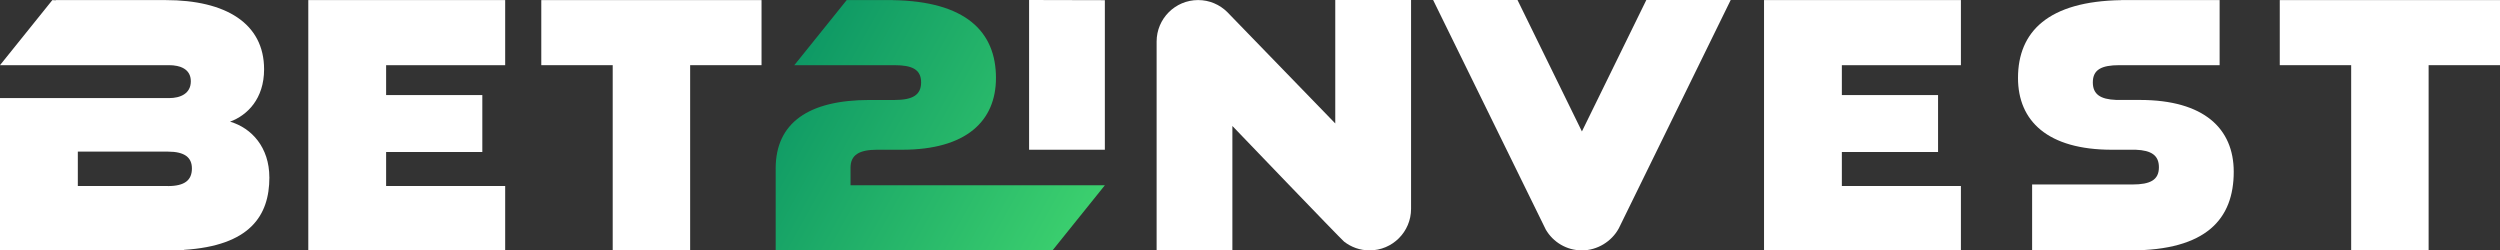
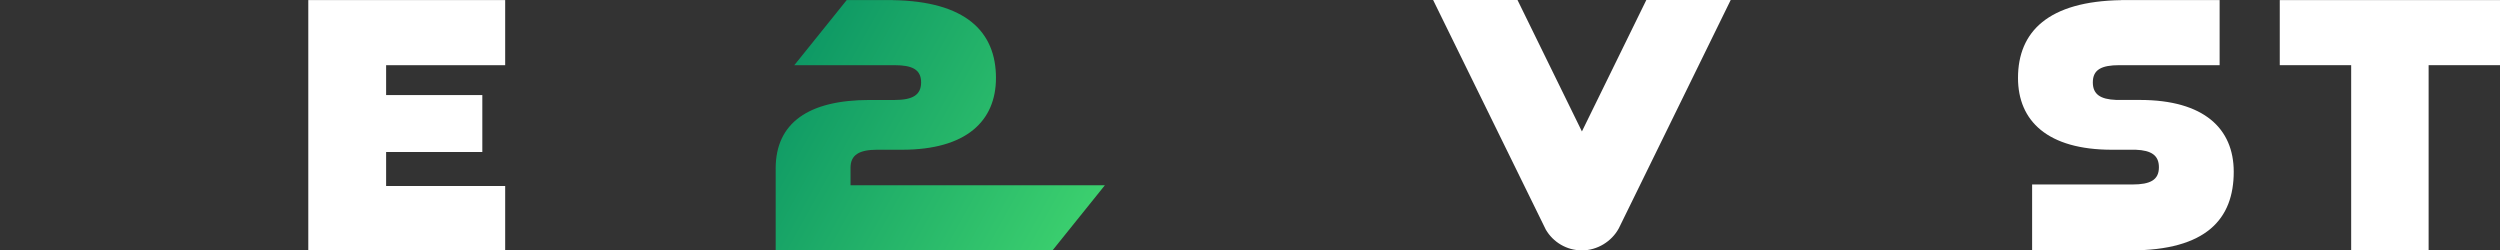
<svg xmlns="http://www.w3.org/2000/svg" id="Calque_2" data-name="Calque 2" viewBox="0 0 850 85.13">
  <rect x="0" y="0" width="850" height="85.13" fill="#333333" stroke="none" />
  <defs>
    <style>
      .cls-1 {
        fill: #fff;
      }

      .cls-2 {
        fill: url(#Dégradé_sans_nom_2);
      }
    </style>
    <linearGradient id="Dégradé_sans_nom_2" data-name="Dégradé sans nom 2" x1="259.86" y1="25.49" x2="363.27" y2="82.81" gradientUnits="userSpaceOnUse">
      <stop offset="0" stop-color="#0b9564" />
      <stop offset="1" stop-color="#3bcf6e" />
    </linearGradient>
  </defs>
  <g id="Calque_1-2" data-name="Calque 1">
    <g>
-       <path class="cls-1" d="M349.89,50.91h25.76V.06L349.89,0V50.91Z" />
      <path class="cls-1" d="M171.76,63.25v21.88H104.82V.03h66.94V22.16s-40.48,0-40.48,0v10.17h32.71v19.34s-32.71,0-32.71,0v11.57h40.48Z" />
-       <path class="cls-1" d="M666.71,63.25v21.88h-66.94V.03h66.94V22.16s-40.48,0-40.48,0v10.17h32.71v19.34s-32.71,0-32.71,0v11.57h40.48Z" />
      <path class="cls-1" d="M727.54,33.97h-8.11c-5.32-.21-7.87-1.92-7.87-5.96,0-4.32,2.93-5.85,9.03-5.85h2.27s0,0,0,0h31.81V.03h-33.45v.02c-24.79,.38-35.1,10.71-35.1,26.44,0,14.63,10.05,24.42,31.93,24.42h8.11c5.32,.21,7.87,1.92,7.87,5.96,0,4.32-2.93,5.85-9.03,5.85h-2.27s-31.81,0-31.81,0v22.41h33.45c25.82,0,35.1-10.71,35.1-26.73,0-14.63-10.05-24.42-31.93-24.42Z" />
-       <path class="cls-1" d="M91.58,60.32c0-10.17-5.98-16.79-13.36-18.95,5.85-2.16,11.57-7.76,11.57-17.81C89.8,7.92,76.7,.03,56.35,.03H18.95s0,.05,0,.08l-1.15-.08L0,22.16H57.5c3.69,0,7.38,1.27,7.38,5.47s-3.56,5.72-7.38,5.72H0v51.77H62.55c0-.06,0-.12,0-.17,22.36-1.41,29.04-11.54,29.04-24.63Zm-34.47,2.93H26.46v-11.7h30.65c5.73,0,8.14,2.04,8.14,5.73,0,3.94-2.42,5.98-8.14,5.98Z" />
-       <polygon class="cls-1" points="258.92 .03 254.95 .03 252.97 .03 188.02 .03 184.04 .03 184.04 22.16 188.02 22.16 188.02 22.16 208.32 22.16 208.32 85.13 234.65 85.13 234.65 22.16 254.95 22.16 254.95 22.16 258.92 22.16 258.92 .03" />
      <polygon class="cls-1" points="850 .03 846.03 .03 844.05 .03 779.09 .03 775.12 .03 775.12 22.16 779.09 22.16 779.09 22.16 799.4 22.16 799.4 85.13 825.73 85.13 825.73 22.16 846.03 22.16 846.03 22.16 850 22.16 850 .03" />
      <path class="cls-2" d="M291.04,62.99h-1.86v-5.98c0-4.32,2.93-6.1,9.03-6.1h8.49c21.88,0,31.93-9.79,31.93-24.42,0-15.73-10.3-26.06-35.1-26.44V.03h-15.65l-17.81,22.13h31.81s2.27,0,2.27,0c6.1,0,9.03,1.53,9.03,5.85s-2.93,5.98-9.03,5.98h-8.49c-20.73,0-31.93,7.76-31.93,23.28v27.86h94.12l17.79-22.12v-.02h-84.61Z" />
-       <path class="cls-1" d="M453.99,0V41.97L417.51,4.35l-.27-.28c-2.55-2.5-6.03-4.05-9.88-4.05-7.79,0-14.11,6.32-14.11,14.11V85.13h25.76V42.83s36.95,38.52,37.99,39.33c2.39,1.86,5.38,2.97,8.65,2.97,7.79,0,14.11-6.32,14.11-14.11V0h-25.76Z" />
      <path class="cls-1" d="M588.44,0h-28.69l-21.9,44.69L515.95,0h-28.69s38.31,78.11,38.33,78.1c2.47,4.2,7.03,7.03,12.26,7.03s10.11-3.02,12.52-7.46c0,0,0,0,0,.01L588.44,0Z" />
    </g>
  </g>
</svg>